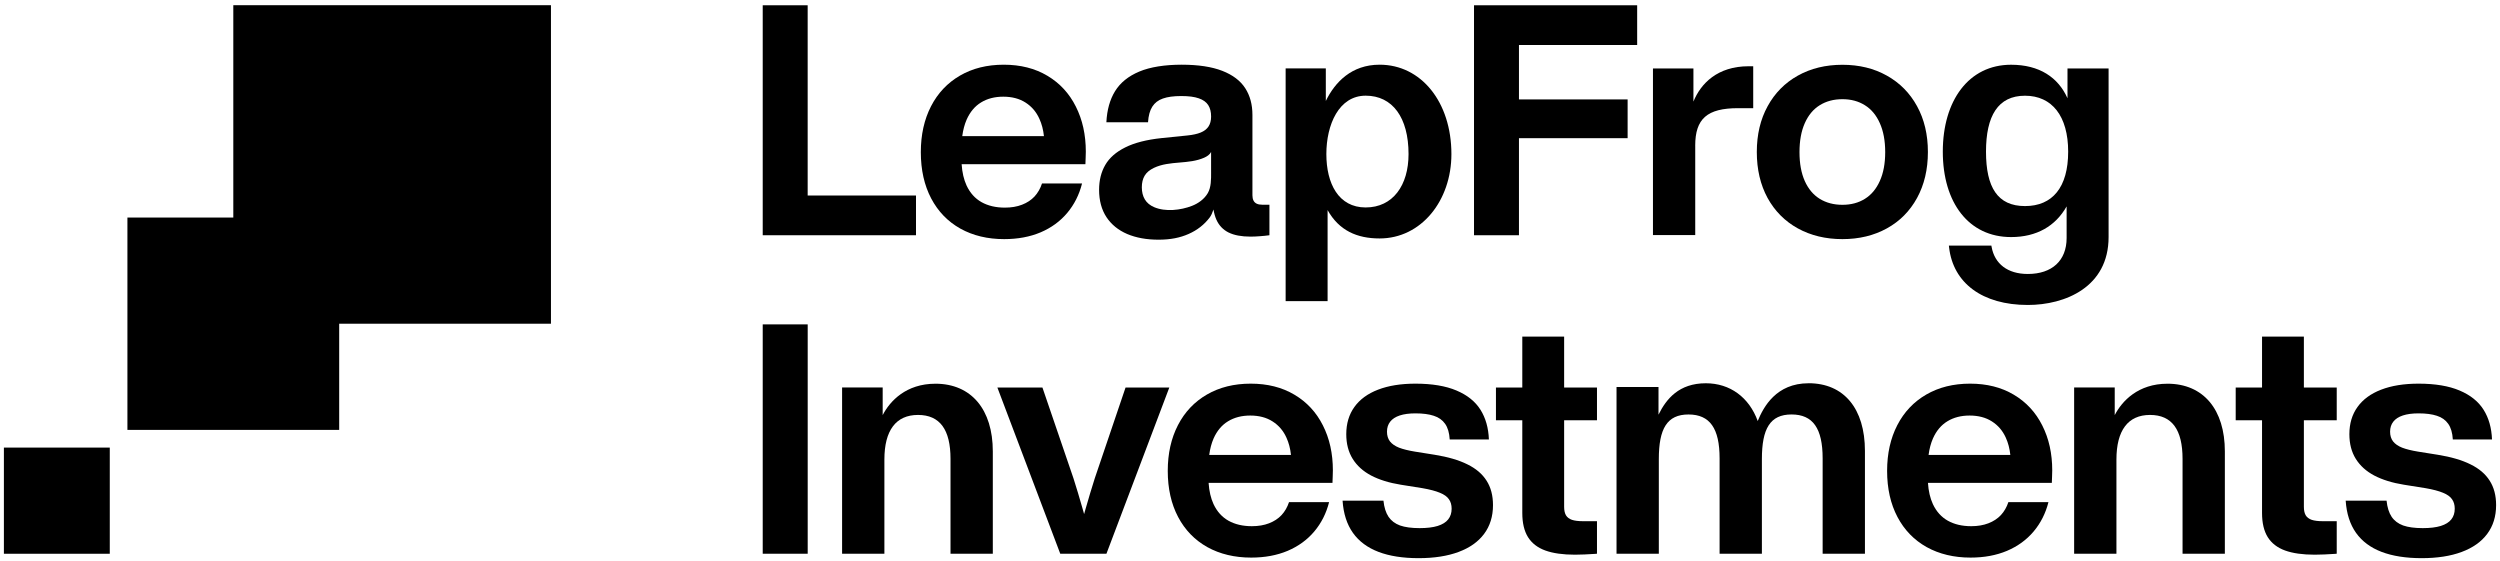
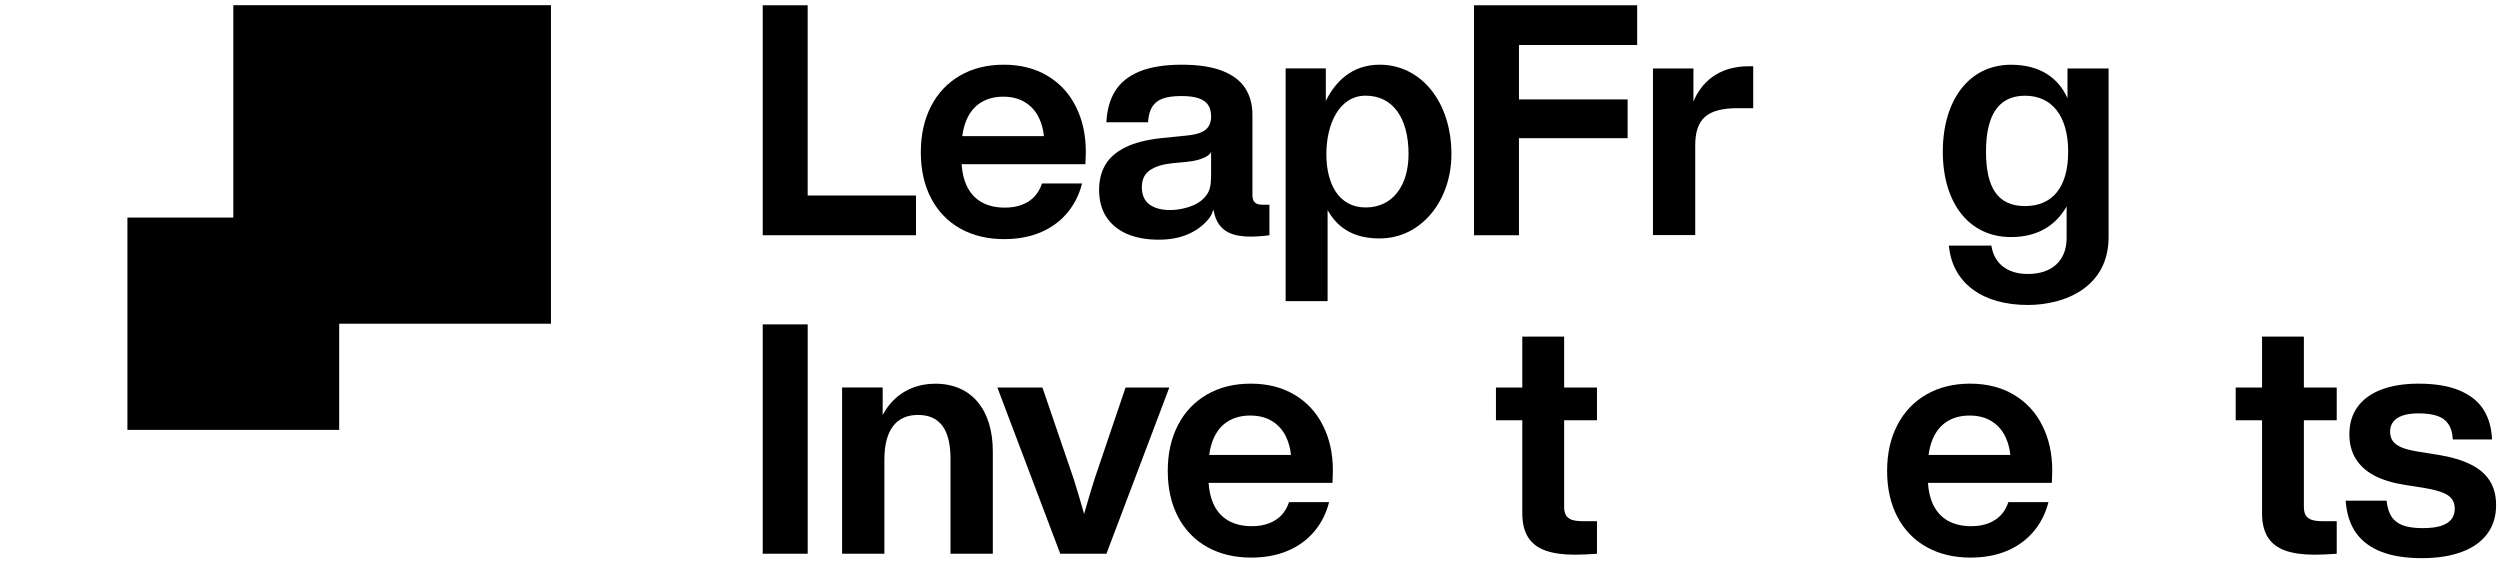
<svg xmlns="http://www.w3.org/2000/svg" width="321" height="72" viewBox="0 0 321 72" fill="none">
  <path d="M29.957 0.668H70.743V41.565H43.552V55.198H16.361V27.933H29.957V0.668Z" fill="black" />
-   <path d="M14.095 57.47H0.5V71.102H14.095V57.47Z" fill="black" />
  <path d="M97.933 30.205V0.677H103.704V25.104H117.614V30.205H97.933Z" fill="black" />
  <path fill-rule="evenodd" clip-rule="evenodd" d="M128.94 30.703C126.81 30.703 124.935 30.254 123.314 29.355C121.699 28.45 120.449 27.157 119.563 25.477C118.677 23.791 118.234 21.811 118.234 19.537C118.234 17.304 118.67 15.341 119.542 13.647C120.415 11.954 121.655 10.64 123.262 9.707C124.869 8.774 126.741 8.308 128.878 8.308C131.028 8.308 132.896 8.781 134.483 9.728C136.077 10.675 137.296 11.995 138.141 13.689C138.993 15.375 139.419 17.304 139.419 19.474C139.419 19.709 139.412 19.962 139.398 20.231C139.391 20.494 139.381 20.777 139.367 21.081H123.473C123.543 22.141 123.754 23.053 124.107 23.819C124.553 24.772 125.192 25.484 126.024 25.954C126.862 26.424 127.861 26.659 129.022 26.659C129.853 26.659 130.588 26.535 131.227 26.286C131.873 26.037 132.409 25.685 132.835 25.229C133.26 24.765 133.58 24.209 133.793 23.559H138.935C138.571 25.004 137.935 26.265 137.028 27.344C136.128 28.415 134.992 29.245 133.618 29.832C132.244 30.413 130.684 30.703 128.94 30.703ZM124.117 15.358C123.848 15.973 123.66 16.681 123.553 17.483H134.042C133.957 16.666 133.764 15.926 133.463 15.265C133.065 14.373 132.47 13.675 131.68 13.17C130.897 12.666 129.943 12.414 128.816 12.414C127.724 12.414 126.776 12.659 125.972 13.15C125.175 13.633 124.557 14.37 124.117 15.358Z" fill="black" />
  <path d="M189.263 30.205V0.677H210.212V5.778H195.034V12.766H208.986V17.743H195.034V30.205H189.263Z" fill="black" />
-   <path fill-rule="evenodd" clip-rule="evenodd" d="M236.568 30.703C234.418 30.703 232.508 30.243 230.839 29.324C229.177 28.405 227.882 27.102 226.954 25.415C226.034 23.722 225.574 21.755 225.574 19.516C225.574 17.283 226.037 15.323 226.965 13.637C227.892 11.943 229.187 10.634 230.849 9.707C232.512 8.781 234.418 8.318 236.568 8.318C238.711 8.318 240.611 8.781 242.266 9.707C243.929 10.634 245.224 11.943 246.151 13.637C247.078 15.323 247.542 17.283 247.542 19.516C247.542 21.755 247.078 23.722 246.151 25.415C245.23 27.102 243.939 28.405 242.277 29.324C240.614 30.243 238.711 30.703 236.568 30.703ZM236.568 26.297C237.674 26.297 238.636 26.041 239.453 25.529C240.278 25.018 240.916 24.254 241.37 23.238C241.83 22.222 242.06 20.988 242.06 19.537C242.06 18.078 241.83 16.837 241.37 15.814C240.916 14.791 240.278 14.024 239.453 13.512C238.629 12.994 237.667 12.735 236.568 12.735C235.455 12.735 234.483 12.994 233.652 13.512C232.828 14.024 232.189 14.791 231.735 15.814C231.282 16.83 231.055 18.071 231.055 19.537C231.055 20.995 231.282 22.232 231.735 23.248C232.189 24.258 232.828 25.018 233.652 25.529C234.483 26.041 235.455 26.297 236.568 26.297Z" fill="black" />
  <path fill-rule="evenodd" clip-rule="evenodd" d="M160.564 30.382C159.403 30.382 158.465 30.205 157.75 29.852V29.855C157.036 29.495 156.514 28.945 156.184 28.206C156.018 27.828 155.893 27.395 155.811 26.902C155.667 27.326 155.51 27.679 155.34 27.905C154.639 28.838 153.732 29.55 152.619 30.04C151.515 30.53 150.288 30.776 148.756 30.776C147.224 30.776 145.886 30.533 144.738 30.049C143.591 29.559 142.703 28.835 142.07 27.883C141.44 26.923 141.123 25.752 141.123 24.369C141.123 23.152 141.39 22.087 141.918 21.176C142.446 20.264 143.302 19.513 144.483 18.926C145.672 18.331 147.22 17.935 149.13 17.733L152.478 17.392C153.163 17.323 153.728 17.197 154.167 17.018C154.607 16.84 154.939 16.583 155.167 16.251C155.392 15.912 155.506 15.484 155.506 14.966C155.506 14.364 155.383 13.873 155.135 13.493C154.887 13.106 154.481 12.815 153.919 12.623C153.355 12.428 152.649 12.332 151.672 12.332C150.696 12.332 149.91 12.437 149.312 12.652C148.715 12.859 148.262 13.209 147.953 13.699C147.643 14.185 147.461 14.851 147.406 15.701H142.059C142.134 14.125 142.505 12.794 143.172 11.709C143.846 10.616 144.882 9.778 146.284 9.189C147.684 8.601 149.576 8.307 151.713 8.307C153.851 8.307 155.592 8.571 156.938 9.095C158.285 9.62 159.266 10.364 159.886 11.324C160.503 12.277 160.812 13.422 160.812 14.755V25.081C160.812 25.345 160.858 25.567 160.946 25.745C161.035 25.926 161.174 26.062 161.358 26.151C161.543 26.24 161.78 26.286 162.069 26.286H162.995V30.205C162.597 30.26 162.192 30.301 161.78 30.329C161.368 30.363 160.962 30.382 160.564 30.382ZM154.616 20.248C154.975 20.088 155.337 19.861 155.504 19.501V21.84C155.504 21.861 155.504 21.882 155.504 21.904L155.504 21.938L155.504 21.988L155.505 22.125C155.51 23.005 155.517 24.044 155.082 24.793C154.634 25.564 153.865 26.116 153.045 26.435C151.609 26.994 149.637 27.223 148.187 26.598C147.657 26.369 147.263 26.041 147.001 25.613C146.739 25.177 146.61 24.646 146.61 24.057C146.61 23.469 146.728 22.972 146.969 22.564C147.211 22.156 147.607 21.822 148.155 21.558C149.194 21.063 150.325 20.967 151.456 20.871C152.537 20.779 153.617 20.688 154.616 20.248Z" fill="black" />
  <path fill-rule="evenodd" clip-rule="evenodd" d="M265.464 12.611C264.273 9.941 261.865 8.313 258.22 8.313C252.793 8.313 249.456 12.902 249.456 19.472C249.456 26.042 252.791 30.44 258.22 30.44C261.512 30.44 263.928 29.029 265.354 26.503V30.562C265.354 33.453 263.491 35.178 260.369 35.178C257.754 35.178 256.115 33.854 255.726 31.722L255.692 31.535H250.236L250.265 31.79C250.793 36.335 254.523 39.158 260.369 39.158C265.153 39.158 270.743 36.875 270.743 30.442V8.794H265.466V12.611H265.464ZM265.553 19.47C265.553 24.058 263.534 26.46 260.011 26.46C256.488 26.46 255.003 24.058 255.003 19.47C255.003 14.881 256.54 12.291 260.011 12.291C263.482 12.291 265.553 14.909 265.553 19.47Z" fill="black" />
  <path fill-rule="evenodd" clip-rule="evenodd" d="M170.463 26.975C171.932 29.6 174.235 30.617 177.142 30.617C182.483 30.617 186.361 25.773 186.361 19.785C186.361 13.11 182.485 8.307 177.142 8.307C173.537 8.307 171.41 10.556 170.235 12.964V8.786H165.076V38.669H170.463V26.975ZM170.304 19.785C170.304 16.014 171.907 12.285 175.353 12.285C178.799 12.285 180.857 15.09 180.857 19.785C180.857 23.793 178.851 26.637 175.353 26.637C171.855 26.637 170.304 23.556 170.304 19.785Z" fill="black" />
  <path d="M223.169 13.889C219.207 13.889 217.665 15.237 217.665 18.705L217.668 18.703V30.181H212.24V8.795H217.436V13.043C218.371 10.742 220.507 8.507 224.523 8.507L225.113 8.507V13.889L223.169 13.889Z" fill="black" />
  <path d="M97.933 41.651V71.099H103.708V41.651H97.933Z" fill="black" />
  <path d="M128.063 49.757L136.137 71.099H142.066L150.14 49.757H144.521L140.571 61.41C140.159 62.706 139.763 64.02 139.385 65.35C139.354 65.459 139.323 65.569 139.292 65.68C139.261 65.789 139.23 65.898 139.2 66.008C139.123 65.731 139.047 65.464 138.973 65.205C138.622 63.965 138.244 62.706 137.838 61.431L133.848 49.757H128.063Z" fill="black" />
  <path fill-rule="evenodd" clip-rule="evenodd" d="M155.024 70.251C156.646 71.147 158.523 71.595 160.654 71.595C162.401 71.595 163.961 71.306 165.336 70.727C166.711 70.141 167.849 69.314 168.749 68.245C169.657 67.17 170.292 65.912 170.657 64.471H165.511C165.298 65.119 164.978 65.674 164.552 66.136C164.126 66.591 163.59 66.942 162.944 67.191C162.304 67.439 161.569 67.563 160.737 67.563C159.575 67.563 158.575 67.328 157.736 66.86C156.904 66.391 156.265 65.681 155.818 64.73C155.465 63.966 155.254 63.056 155.184 62H171.09C171.104 61.697 171.114 61.414 171.121 61.152C171.135 60.883 171.141 60.632 171.141 60.397C171.141 58.233 170.715 56.309 169.863 54.627C169.017 52.939 167.797 51.622 166.202 50.678C164.614 49.733 162.744 49.261 160.592 49.261C158.454 49.261 156.581 49.726 154.973 50.657C153.364 51.587 152.123 52.897 151.25 54.586C150.377 56.275 149.94 58.233 149.94 60.459C149.94 62.727 150.384 64.702 151.271 66.384C152.157 68.059 153.409 69.348 155.024 70.251ZM155.264 58.412C155.371 57.612 155.559 56.905 155.828 56.292C156.268 55.306 156.887 54.572 157.685 54.09C158.489 53.6 159.438 53.356 160.531 53.356C161.658 53.356 162.614 53.607 163.397 54.111C164.188 54.614 164.783 55.31 165.181 56.199C165.482 56.859 165.675 57.596 165.761 58.412H155.264Z" fill="black" />
-   <path d="M176.996 70.861C178.405 71.399 180.124 71.668 182.152 71.668C184.145 71.668 185.854 71.402 187.277 70.872C188.707 70.341 189.8 69.569 190.556 68.555C191.319 67.535 191.7 66.301 191.7 64.854C191.7 63.62 191.425 62.575 190.875 61.721C190.332 60.859 189.511 60.159 188.411 59.622C187.318 59.077 185.915 58.667 184.204 58.391L181.677 57.988C180.839 57.85 180.158 57.681 179.636 57.481C179.12 57.275 178.732 57.006 178.47 56.675C178.216 56.344 178.089 55.927 178.089 55.424C178.089 54.92 178.226 54.493 178.501 54.142C178.776 53.79 179.185 53.525 179.728 53.345C180.271 53.166 180.942 53.077 181.739 53.077C182.695 53.077 183.482 53.18 184.101 53.387C184.726 53.587 185.211 53.931 185.555 54.421C185.898 54.91 186.094 55.579 186.142 56.427H191.174C191.119 54.944 190.759 53.673 190.092 52.611C189.425 51.55 188.397 50.726 187.008 50.14C185.627 49.554 183.87 49.261 181.739 49.261C179.869 49.261 178.268 49.52 176.934 50.036C175.607 50.547 174.596 51.288 173.902 52.26C173.208 53.225 172.861 54.39 172.861 55.755C172.861 56.981 173.136 58.036 173.686 58.919C174.236 59.801 175.026 60.514 176.057 61.059C177.095 61.603 178.364 61.996 179.862 62.238L182.647 62.682C183.595 62.848 184.341 63.044 184.884 63.272C185.427 63.492 185.812 63.768 186.039 64.099C186.273 64.423 186.39 64.83 186.39 65.319C186.39 65.864 186.242 66.322 185.946 66.694C185.658 67.06 185.207 67.339 184.596 67.532C183.991 67.718 183.217 67.811 182.275 67.811C181.244 67.811 180.406 67.697 179.759 67.47C179.12 67.235 178.628 66.863 178.285 66.353C177.941 65.836 177.724 65.147 177.635 64.285H172.386C172.496 65.946 172.94 67.325 173.717 68.421C174.493 69.51 175.586 70.323 176.996 70.861Z" fill="black" />
  <path d="M198.422 70.685C199.412 71.044 200.68 71.223 202.227 71.223C202.612 71.223 203.025 71.213 203.465 71.192C203.905 71.178 204.338 71.154 204.764 71.12C204.812 71.12 204.86 71.116 204.908 71.109C204.922 71.107 204.936 71.106 204.95 71.104C204.962 71.103 204.973 71.102 204.985 71.101C204.995 71.101 205.004 71.1 205.014 71.1C205.027 71.099 205.04 71.099 205.053 71.099V66.922H203.269C202.664 66.922 202.186 66.863 201.835 66.746C201.492 66.629 201.237 66.436 201.072 66.167C200.914 65.898 200.835 65.533 200.835 65.071V53.966H205.053V49.757H200.835V43.222H195.463V49.757H192.08V53.966H195.463V65.867C195.463 67.149 195.707 68.183 196.195 68.969C196.69 69.755 197.432 70.327 198.422 70.685Z" fill="black" />
  <path fill-rule="evenodd" clip-rule="evenodd" d="M247.389 70.251C249.012 71.147 250.888 71.595 253.019 71.595C254.766 71.595 256.326 71.306 257.701 70.727C259.076 70.141 260.214 69.314 261.114 68.245C262.022 67.17 262.657 65.912 263.022 64.471H257.876C257.663 65.119 257.343 65.674 256.917 66.136C256.491 66.591 255.955 66.942 255.309 67.191C254.669 67.439 253.934 67.563 253.102 67.563C251.94 67.563 250.94 67.328 250.101 66.86C249.269 66.391 248.63 65.681 248.183 64.73C247.83 63.966 247.619 63.056 247.549 62H263.455C263.469 61.697 263.479 61.414 263.486 61.152C263.5 60.883 263.507 60.632 263.507 60.397C263.507 58.233 263.08 56.309 262.228 54.627C261.382 52.939 260.162 51.622 258.567 50.678C256.979 49.733 255.109 49.261 252.958 49.261C250.82 49.261 248.946 49.726 247.338 50.657C245.729 51.587 244.488 52.897 243.615 54.586C242.742 56.275 242.305 58.233 242.305 60.459C242.305 62.727 242.749 64.702 243.636 66.384C244.522 68.059 245.774 69.348 247.389 70.251ZM247.629 58.412C247.736 57.612 247.924 56.905 248.193 56.292C248.633 55.306 249.252 54.572 250.05 54.09C250.854 53.6 251.803 53.356 252.896 53.356C254.023 53.356 254.979 53.607 255.762 54.111C256.553 54.614 257.148 55.31 257.546 56.199C257.847 56.859 258.04 57.596 258.126 58.412H247.629Z" fill="black" />
  <path d="M293.405 70.685C294.395 71.044 295.664 71.223 297.21 71.223C297.595 71.223 298.008 71.213 298.448 71.192C298.888 71.178 299.321 71.154 299.747 71.12C299.795 71.12 299.843 71.116 299.891 71.109C299.915 71.106 299.938 71.103 299.962 71.102C299.976 71.101 299.99 71.1 300.004 71.1L300.017 71.099L300.023 71.099L300.036 71.099V66.922H298.252C297.647 66.922 297.169 66.863 296.819 66.746C296.475 66.629 296.22 66.436 296.055 66.167C295.897 65.898 295.818 65.533 295.818 65.071V53.966H300.036V49.757H295.818V43.222H290.446V49.757H287.064V53.966H290.446V65.867C290.446 67.149 290.69 68.183 291.178 68.969C291.673 69.755 292.415 70.327 293.405 70.685Z" fill="black" />
  <path d="M305.795 70.861C307.205 71.399 308.923 71.668 310.951 71.668C312.945 71.668 314.653 71.402 316.076 70.872C317.506 70.341 318.599 69.569 319.355 68.555C320.118 67.535 320.5 66.301 320.5 64.854C320.5 63.62 320.225 62.575 319.675 61.721C319.132 60.859 318.31 60.159 317.211 59.622C316.117 59.077 314.715 58.667 313.003 58.391L310.477 57.988C309.638 57.85 308.958 57.681 308.435 57.481C307.92 57.275 307.531 57.006 307.27 56.675C307.016 56.344 306.888 55.927 306.888 55.424C306.888 54.92 307.026 54.493 307.301 54.142C307.576 53.79 307.985 53.525 308.528 53.345C309.071 53.166 309.741 53.077 310.539 53.077C311.494 53.077 312.281 53.18 312.9 53.387C313.526 53.587 314.01 53.931 314.354 54.421C314.698 54.91 314.894 55.579 314.942 56.427H319.974C319.919 54.944 319.558 53.673 318.891 52.611C318.225 51.55 317.197 50.726 315.808 50.14C314.426 49.554 312.67 49.261 310.539 49.261C308.669 49.261 307.067 49.52 305.733 50.036C304.407 50.547 303.396 51.288 302.702 52.26C302.007 53.225 301.66 54.39 301.66 55.755C301.66 56.981 301.935 58.036 302.485 58.919C303.035 59.801 303.826 60.514 304.857 61.059C305.895 61.603 307.163 61.996 308.662 62.238L311.446 62.682C312.395 62.848 313.141 63.044 313.684 63.272C314.227 63.492 314.612 63.768 314.839 64.099C315.073 64.423 315.189 64.83 315.189 65.319C315.189 65.864 315.042 66.322 314.746 66.694C314.457 67.06 314.007 67.339 313.395 67.532C312.79 67.718 312.017 67.811 311.075 67.811C310.044 67.811 309.205 67.697 308.559 67.47C307.92 67.235 307.428 66.863 307.084 66.353C306.741 65.836 306.524 65.147 306.435 64.285H301.186C301.296 65.946 301.739 67.325 302.516 68.421C303.293 69.51 304.386 70.323 305.795 70.861Z" fill="black" />
  <path d="M120.098 49.27C116.357 49.27 114.272 51.481 113.336 53.301V49.749H108.125L108.125 71.099H113.556L113.556 59.001C113.556 55.257 115.047 53.278 117.87 53.278C120.693 53.278 122.046 55.177 122.046 58.919L122.046 71.097H127.477L127.477 57.96C127.477 52.599 124.736 49.268 120.102 49.268L120.098 49.27Z" fill="black" />
-   <path d="M271.531 53.301C272.467 51.481 274.551 49.27 278.292 49.27L278.296 49.268C282.93 49.268 285.672 52.599 285.672 57.961L285.671 71.097H280.24L280.24 58.919C280.24 55.177 278.888 53.278 276.065 53.278C273.241 53.278 271.75 55.257 271.75 59.001L271.75 71.099H266.319L266.319 49.749H271.531V53.301Z" fill="black" />
-   <path d="M232.221 49.211C228.072 49.211 226.437 52.235 225.692 54.06C224.582 51.011 222.13 49.211 219.028 49.211C215.582 49.211 213.949 51.22 212.952 53.244V49.691H207.562V71.103H212.993V58.942C212.993 55.039 214.048 53.219 216.801 53.219C219.554 53.219 220.796 55.011 220.796 58.86V71.101H226.227V58.94C226.227 55.037 227.281 53.217 230.032 53.217C232.783 53.217 234.027 55.009 234.027 58.858V71.098H239.458V57.899C239.458 52.456 236.752 49.207 232.223 49.207L232.221 49.211Z" fill="black" />
</svg>